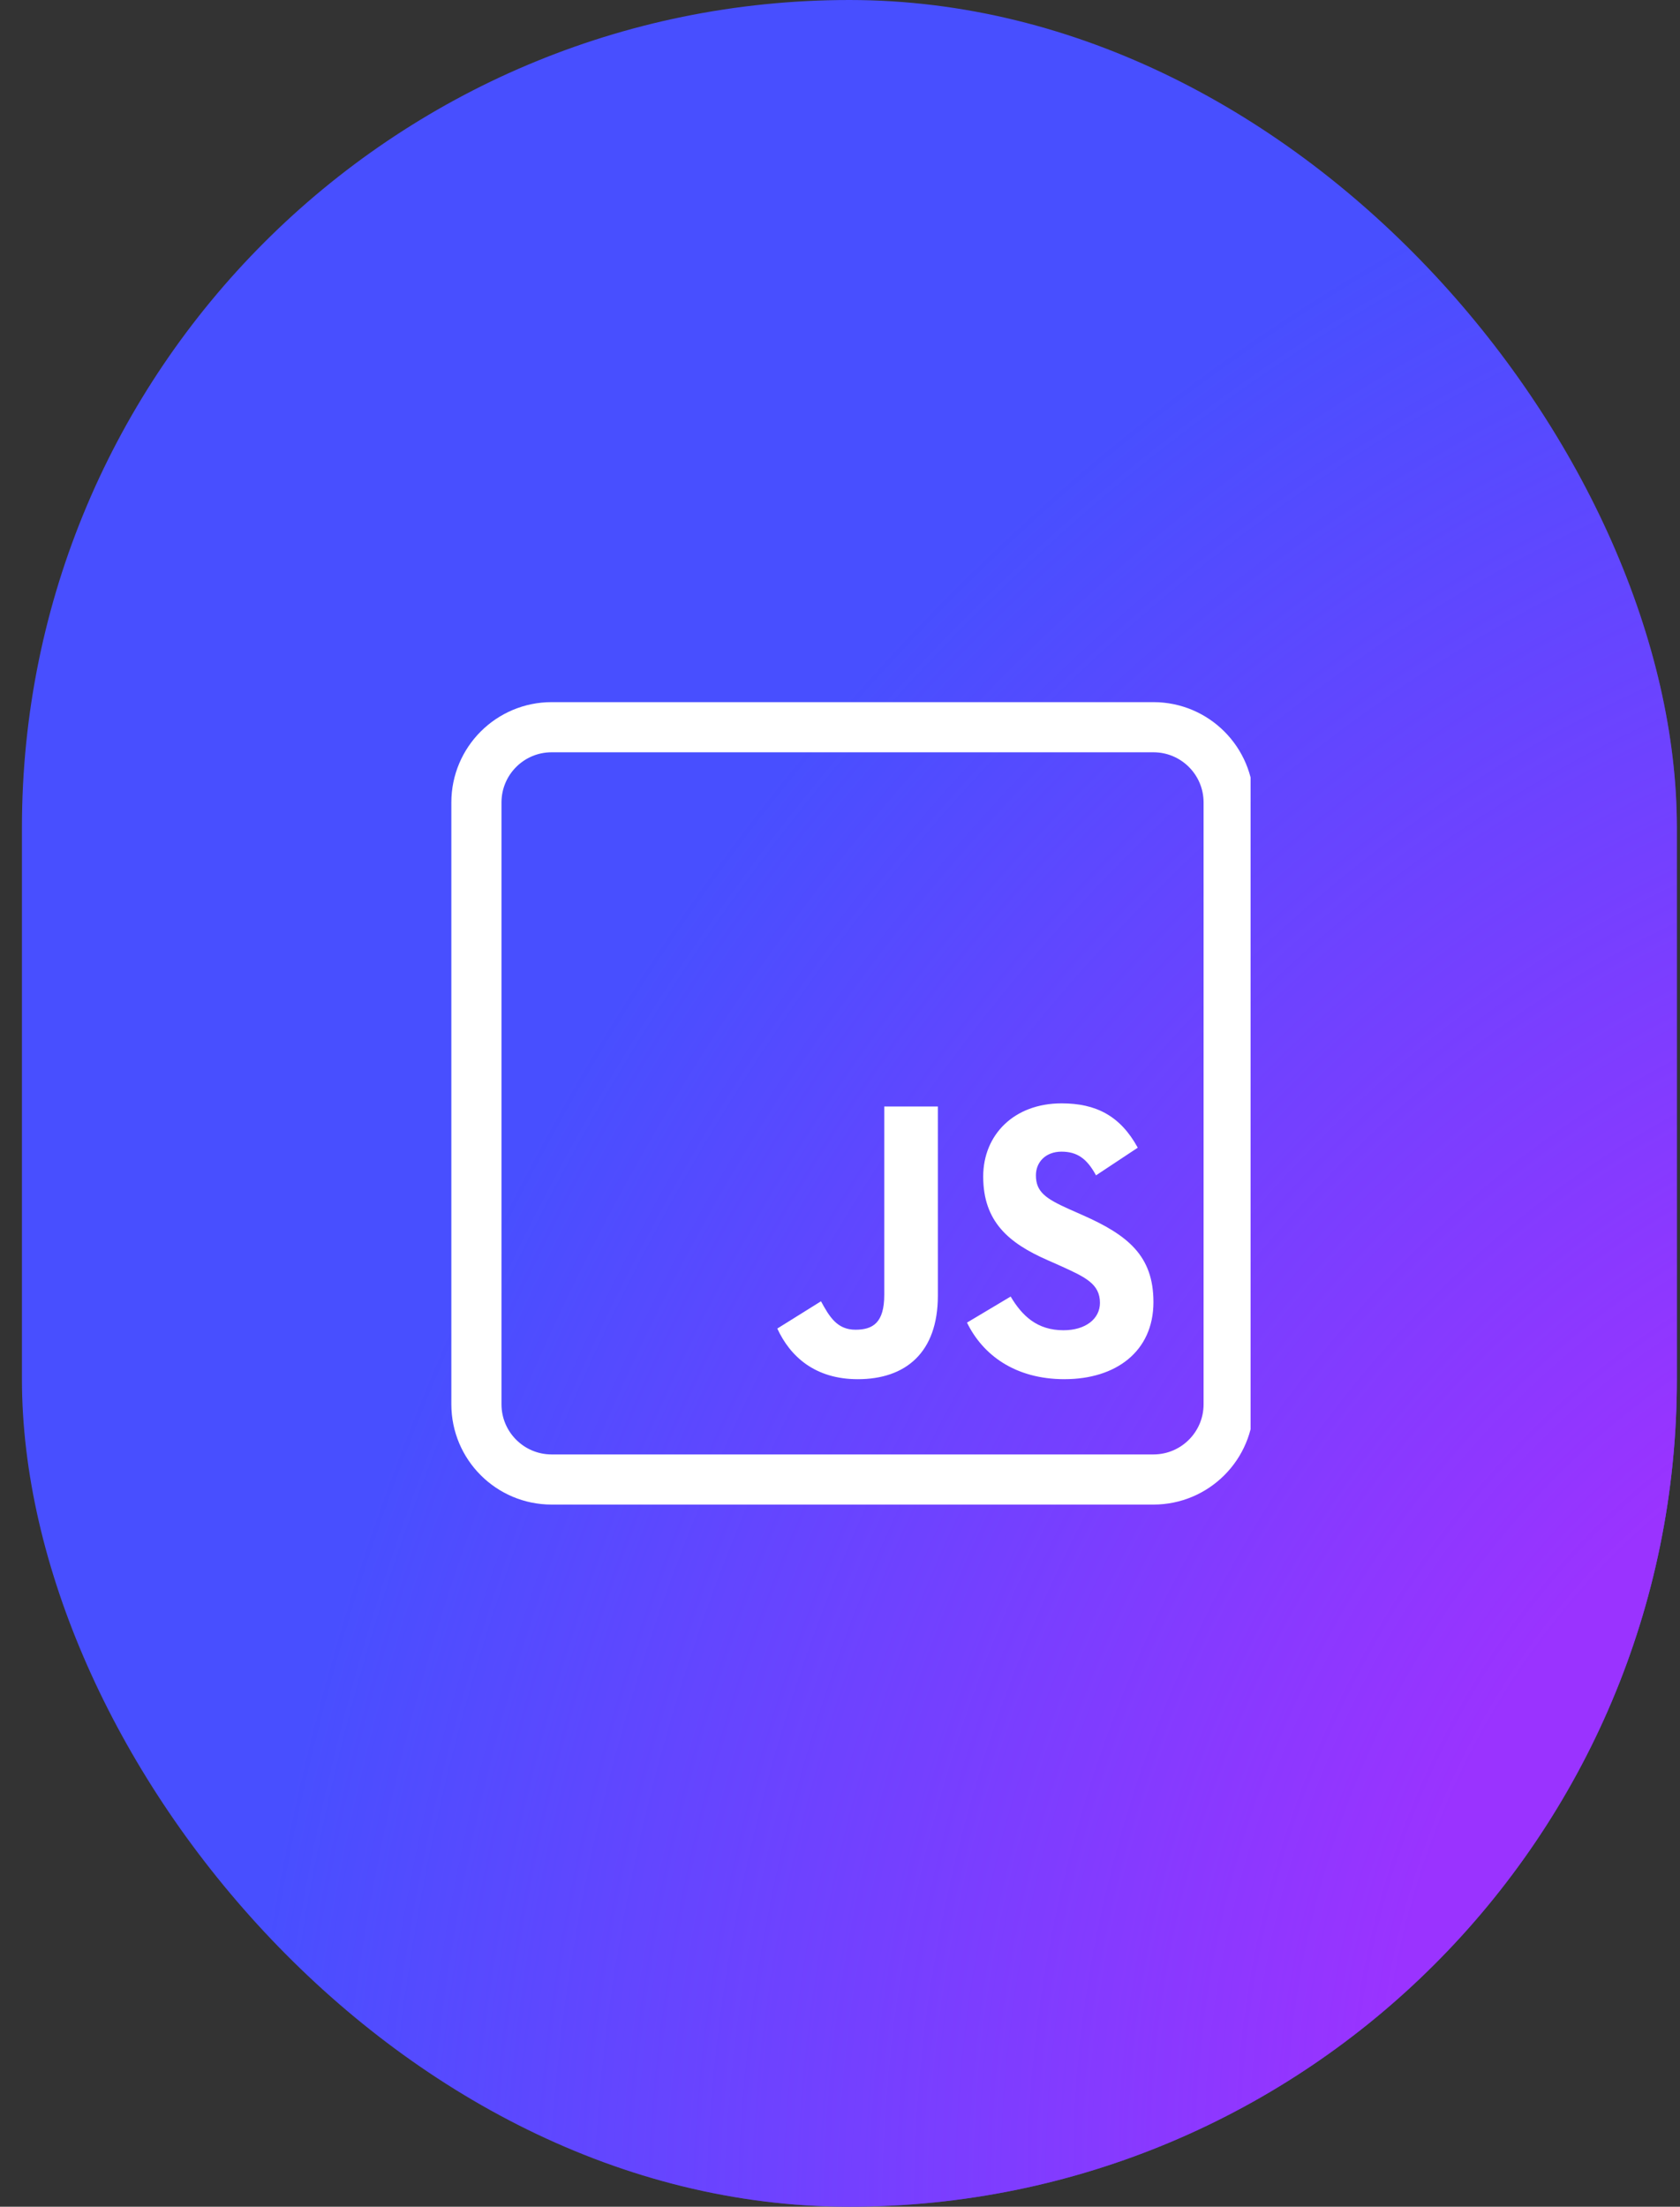
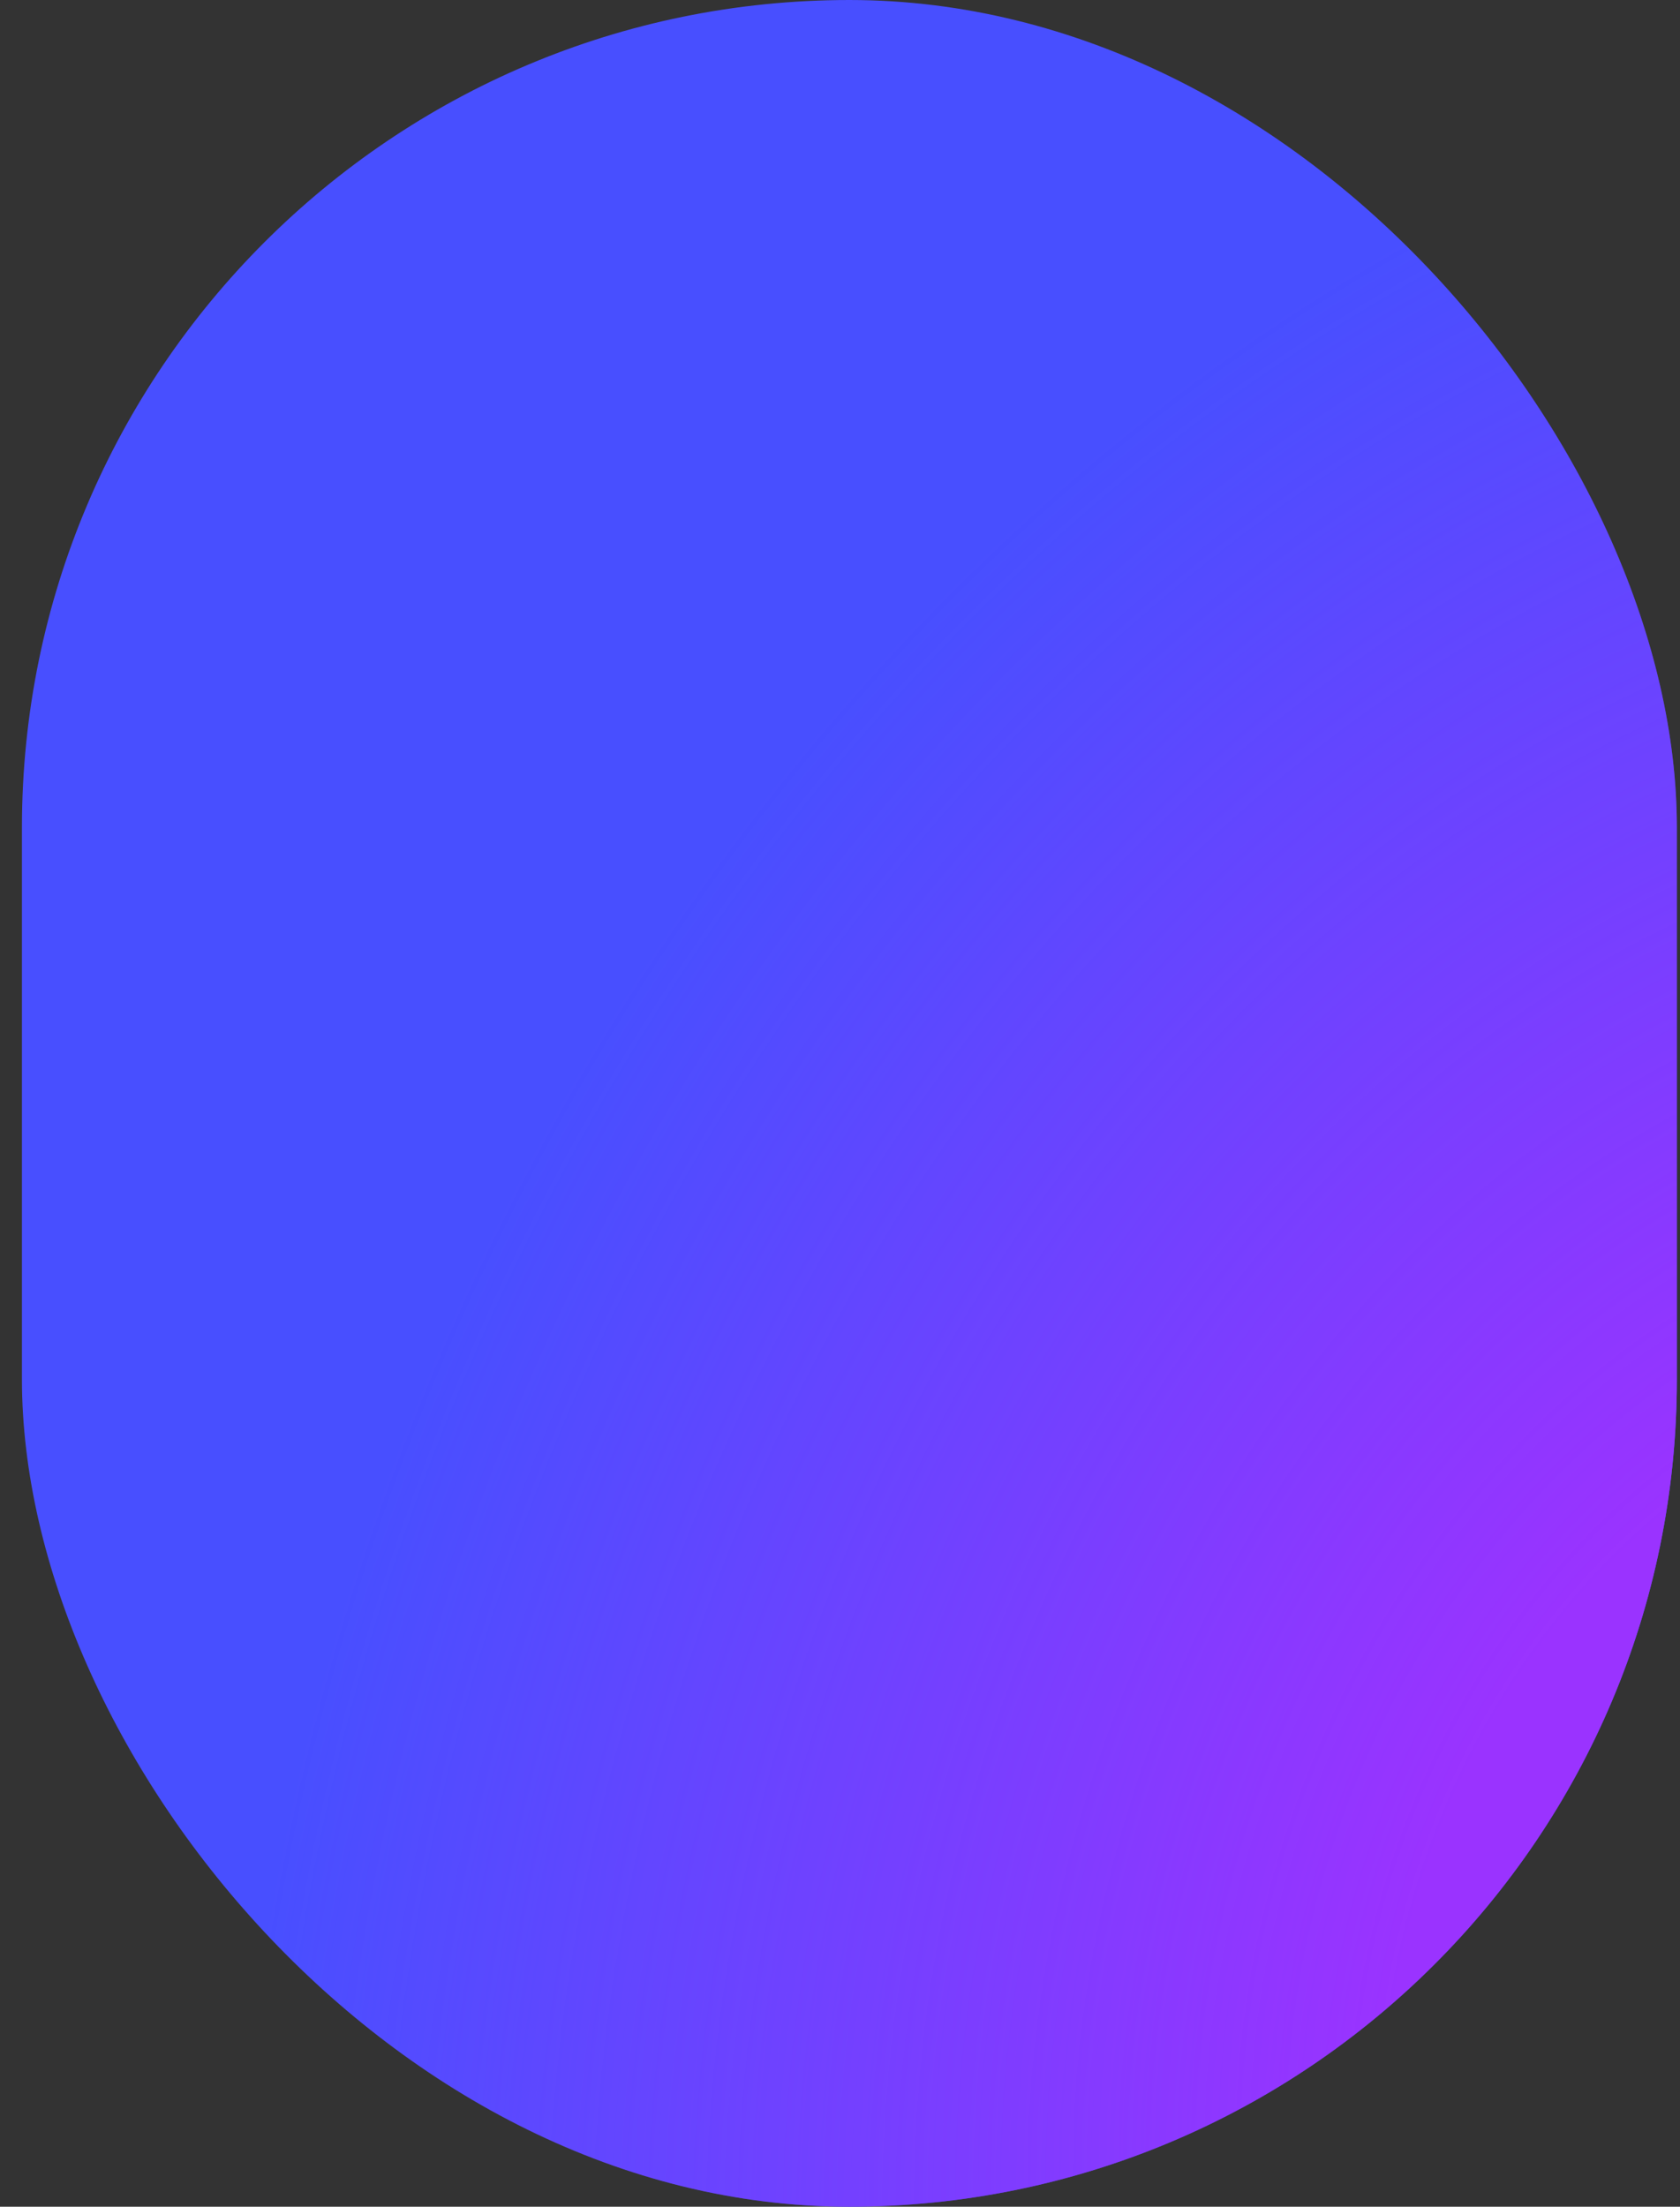
<svg xmlns="http://www.w3.org/2000/svg" width="67" height="88" viewBox="0 0 67 88" fill="none">
  <rect x="0" y="0" width="67" height="88" fill="#333333" stroke="none" />
  <rect x="0.875" width="66" height="88" rx="33" fill="#484FFF" />
  <rect x="0.875" width="66" height="88" rx="33" fill="url(#paint0_radial_917_5327)" />
  <g clip-path="url(#clip0_917_5327)">
    <path d="M19 32C19 30.343 20.343 29 22 29H46C47.657 29 49 30.343 49 32V56C49 57.657 47.657 59 46 59H22C20.343 59 19 57.657 19 56V32Z" stroke="white" stroke-width="2" />
-     <path d="M37.403 51.667C37.403 53.955 36.103 55 34.209 55C32.498 55 31.508 54.087 31 52.98L32.742 51.893C33.077 52.507 33.382 53.027 34.118 53.027C34.818 53.027 35.265 52.743 35.265 51.636V44.126H37.403V51.667ZM42.459 55C40.474 55 39.189 54.024 38.565 52.743L40.306 51.704C40.764 52.476 41.363 53.048 42.414 53.048C43.297 53.048 43.867 52.591 43.867 51.956C43.867 51.2 43.287 50.932 42.307 50.487L41.775 50.251C40.231 49.574 39.211 48.718 39.211 46.918C39.211 45.26 40.434 44 42.338 44C43.699 44 44.674 44.488 45.375 45.768L43.71 46.871C43.344 46.194 42.948 45.926 42.334 45.926C41.709 45.926 41.313 46.336 41.313 46.871C41.313 47.533 41.709 47.8 42.628 48.214L43.161 48.45C44.98 49.253 46 50.078 46 51.924C46 53.908 44.486 54.999 42.46 54.999L42.459 55Z" fill="white" />
+     <path d="M37.403 51.667C37.403 53.955 36.103 55 34.209 55C32.498 55 31.508 54.087 31 52.98L32.742 51.893C33.077 52.507 33.382 53.027 34.118 53.027C34.818 53.027 35.265 52.743 35.265 51.636V44.126H37.403V51.667ZC40.474 55 39.189 54.024 38.565 52.743L40.306 51.704C40.764 52.476 41.363 53.048 42.414 53.048C43.297 53.048 43.867 52.591 43.867 51.956C43.867 51.2 43.287 50.932 42.307 50.487L41.775 50.251C40.231 49.574 39.211 48.718 39.211 46.918C39.211 45.26 40.434 44 42.338 44C43.699 44 44.674 44.488 45.375 45.768L43.71 46.871C43.344 46.194 42.948 45.926 42.334 45.926C41.709 45.926 41.313 46.336 41.313 46.871C41.313 47.533 41.709 47.8 42.628 48.214L43.161 48.45C44.98 49.253 46 50.078 46 51.924C46 53.908 44.486 54.999 42.46 54.999L42.459 55Z" fill="white" />
  </g>
  <defs>
    <radialGradient id="paint0_radial_917_5327" cx="0" cy="0" r="1" gradientUnits="userSpaceOnUse" gradientTransform="translate(78.163 80.777) rotate(-158.83) scale(66.504 83.613)">
      <stop offset="0.319" stop-color="#9A33FF" />
      <stop offset="1" stop-color="#9A33FF" stop-opacity="0" />
    </radialGradient>
    <clipPath id="clip0_917_5327">
-       <rect width="32" height="32" fill="white" transform="translate(17.875 28)" />
-     </clipPath>
+       </clipPath>
  </defs>
</svg>